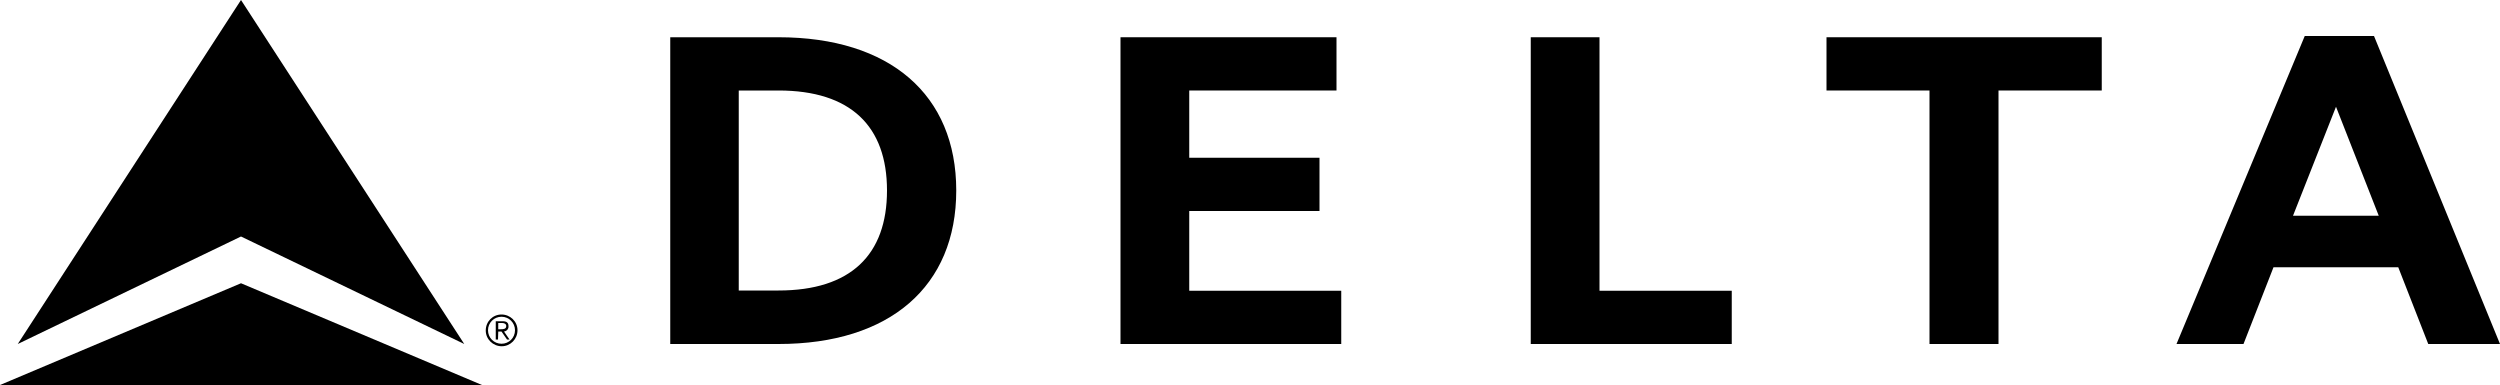
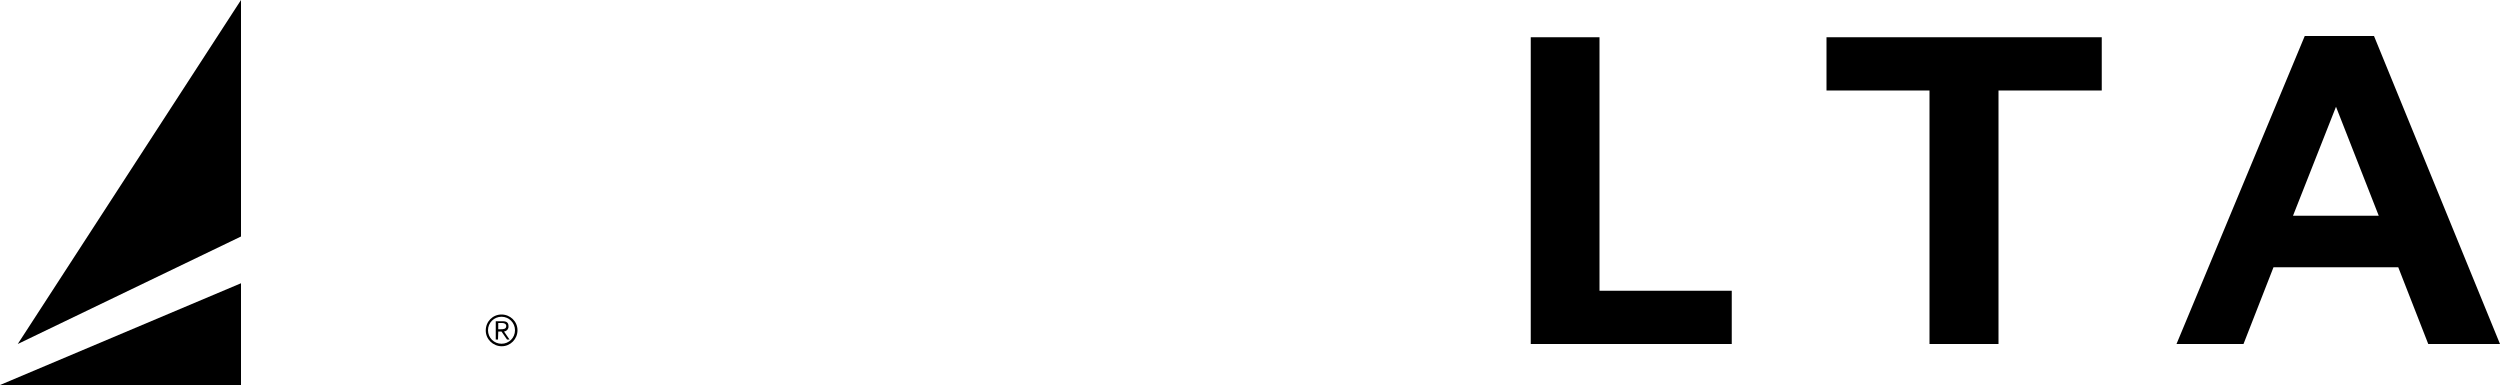
<svg xmlns="http://www.w3.org/2000/svg" width="1000" height="154" viewBox="0 0 1000 154" fill="none">
  <g clip-path="url(#clip0_235_322)">
-     <path d="M185.7 137.6L96.4 94.6V0L185.7 137.6ZM192.8 154L96.4 113.3V154H192.8Z" fill="black" />
    <path d="M7.1 137.6L96.4 0V94.6L7.1 137.6Z" fill="black" />
    <path d="M0 154H96.4V113.3L0 154Z" fill="black" />
    <path d="M200.6 125.8C204.1 125.8 207 128.6 207 132.1C207 135.6 204.2 138.5 200.7 138.5C197.2 138.5 194.3 135.7 194.3 132.2C194.3 128.6 197.1 125.8 200.6 125.8ZM200.6 137.5C203.6 137.5 206 135.1 206 132.1C206 129.1 203.6 126.7 200.6 126.7C197.6 126.7 195.2 129.1 195.2 132.1C195.2 135.1 197.6 137.5 200.6 137.5ZM199.2 135.8H198.3V128.5H201.1C202.8 128.5 203.4 129.2 203.4 130.5C203.5 131.6 202.6 132.5 201.6 132.6L203.8 135.8H202.8L200.6 132.6H199.3L199.2 135.8ZM199.2 131.7H200.4C201.4 131.7 202.5 131.6 202.5 130.4C202.5 129.5 201.6 129.2 200.9 129.2H199.3V131.7H199.2Z" fill="black" />
-     <path d="M268.1 137.6H311.4C356 137.6 382.5 114.5 382.5 76.2C382.5 37.9 356 14.9 311.4 14.9H268.1V137.6ZM295.5 36.2H311.4C340.3 36.2 354.8 50.5 354.8 76.2C354.8 101.9 340.3 116.2 311.4 116.2H295.5V36.2Z" fill="black" />
-     <path d="M475.699 84.4H527.799V63.1H475.699V36.2H534.599V14.9H448.199V137.6H536.499V116.3H475.699V84.4Z" fill="black" />
    <path d="M692.7 116.3H639.8V14.9H612.3V137.6H692.7V116.3Z" fill="black" />
    <path d="M840.7 14.9H730.6V36.2H771.8V137.6H799.4V36.2H840.7V14.9Z" fill="black" />
    <path d="M1000 137.6H971.3L959.3 106.9H909.4L897.4 137.6H870.6L921.9 14.4H949.6L1000 137.6ZM951.5 86.3L934.4 42.7L917.2 86.3H951.5Z" fill="black" />
  </g>
  <defs>
    <clipPath id="clip0_235_322">
      <rect width="1000" height="154" fill="white" />
    </clipPath>
  </defs>
</svg>